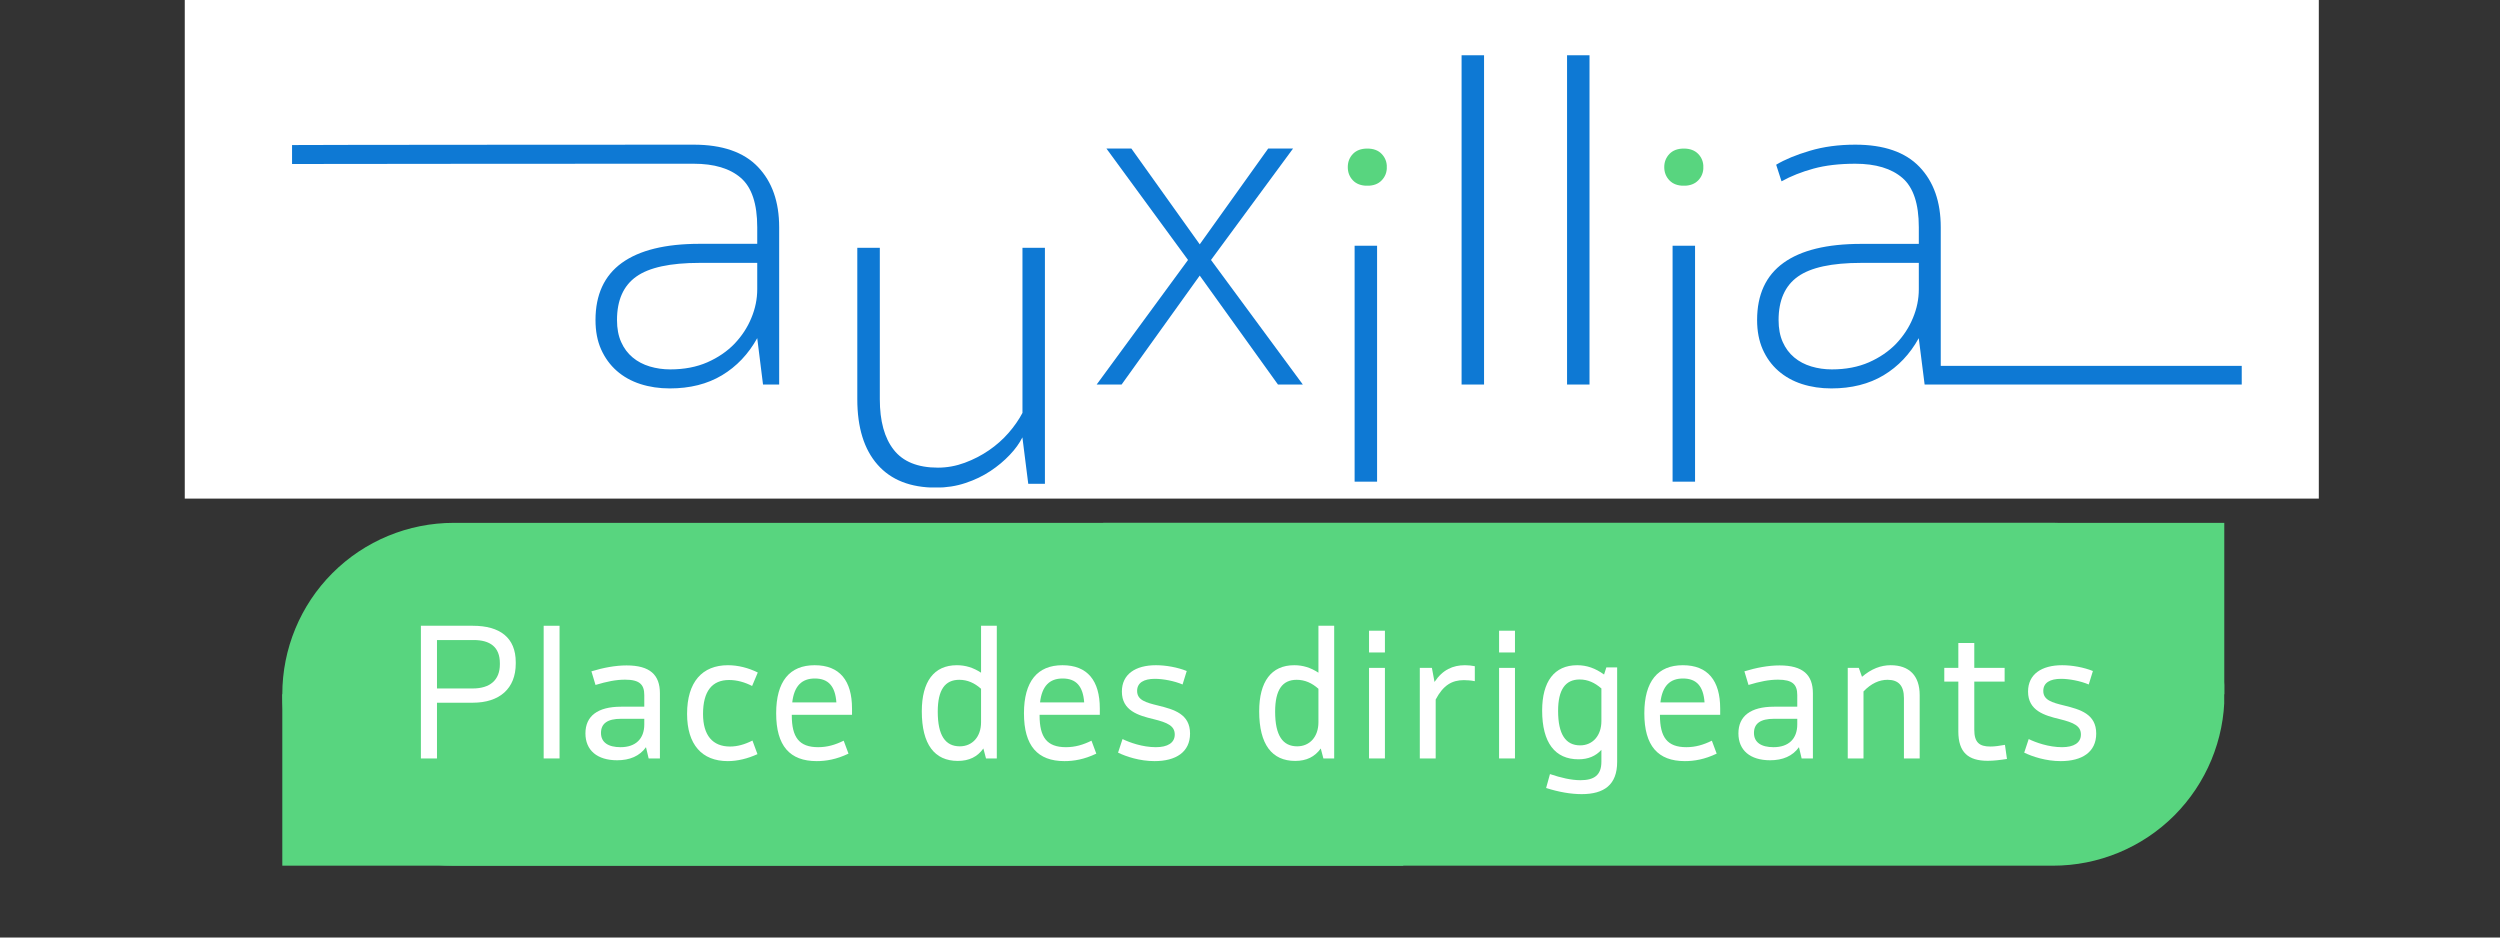
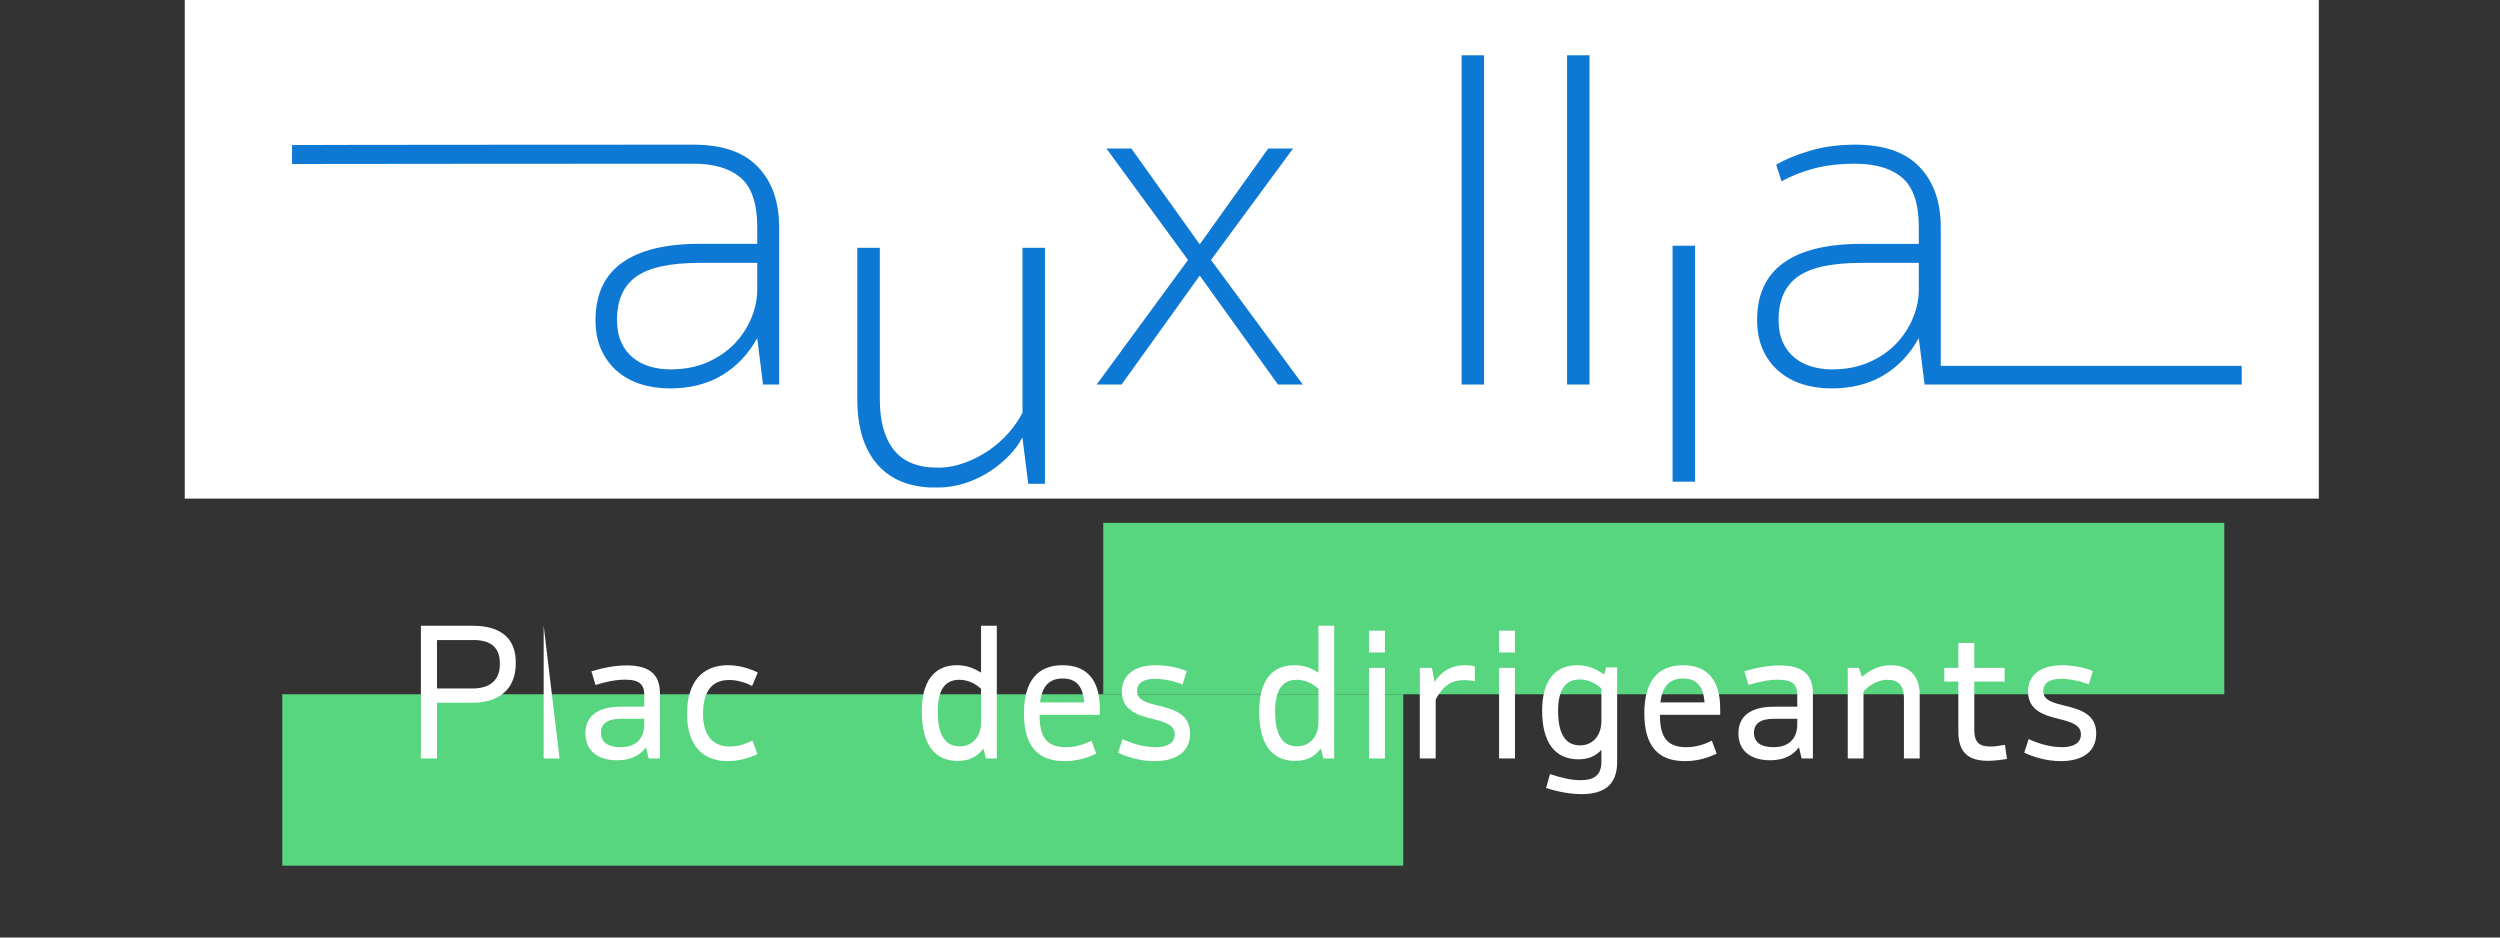
<svg xmlns="http://www.w3.org/2000/svg" width="200" zoomAndPan="magnify" viewBox="0 0 150 56.25" height="75" preserveAspectRatio="xMidYMid meet" version="1.2">
  <rect x="0" y="0" width="150" height="56.25" fill="#333333" stroke="none" />
  <defs>
    <clipPath id="c216ad31fd">
      <path d="M 11.086 0 L 139.129 0 L 139.129 29.918 L 11.086 29.918 Z M 11.086 0 " />
    </clipPath>
    <clipPath id="d7dd917fdb">
      <path d="M 17.523 8.68 L 46.773 8.68 L 46.773 23.34 L 17.523 23.34 Z M 17.523 8.68 " />
    </clipPath>
    <clipPath id="7d5ef2830c">
      <path d="M 45.434 17.355 C 45.434 17.941 45.316 18.52 45.078 19.086 C 44.848 19.648 44.508 20.164 44.07 20.625 C 43.629 21.082 43.086 21.453 42.441 21.738 C 41.797 22.02 41.055 22.164 40.215 22.164 C 39.785 22.164 39.375 22.105 38.984 21.988 C 38.594 21.871 38.25 21.691 37.957 21.445 C 37.664 21.199 37.434 20.895 37.27 20.523 C 37.102 20.148 37.02 19.711 37.02 19.203 C 37.02 18.012 37.406 17.141 38.18 16.594 C 38.949 16.047 40.215 15.773 41.973 15.773 L 45.434 15.773 Z M 41.621 8.68 C 41.383 8.68 17.75 8.688 17.523 8.703 L 17.523 9.84 C 17.746 9.828 41.379 9.824 41.621 9.824 C 42.852 9.824 43.793 10.105 44.449 10.672 C 45.105 11.238 45.434 12.227 45.434 13.633 L 45.434 14.629 L 41.973 14.629 C 39.922 14.629 38.367 15.012 37.312 15.773 C 36.258 16.535 35.73 17.68 35.73 19.203 C 35.73 19.867 35.84 20.453 36.066 20.961 C 36.293 21.469 36.605 21.898 37.004 22.25 C 37.406 22.602 37.879 22.867 38.426 23.043 C 38.973 23.219 39.559 23.305 40.188 23.305 C 41.398 23.305 42.441 23.043 43.32 22.516 C 44.199 21.988 44.902 21.246 45.434 20.289 L 45.781 23.07 L 46.75 23.07 L 46.75 13.633 C 46.75 12.109 46.324 10.902 45.477 10.016 C 44.625 9.125 43.34 8.68 41.621 8.68 " />
    </clipPath>
    <clipPath id="8b321ea92d">
      <path d="M 51.438 14.867 L 62.695 14.867 L 62.695 29.289 L 51.438 29.289 Z M 51.438 14.867 " />
    </clipPath>
    <clipPath id="ec2e51183b">
      <path d="M 61.348 24.773 C 61.133 25.184 60.852 25.586 60.512 25.977 C 60.172 26.367 59.777 26.715 59.34 27.016 C 58.898 27.32 58.414 27.57 57.887 27.766 C 57.359 27.961 56.824 28.059 56.277 28.059 C 55.062 28.059 54.18 27.699 53.625 26.988 C 53.066 26.277 52.789 25.262 52.789 23.953 L 52.789 14.867 L 51.438 14.867 L 51.438 23.953 C 51.438 25.652 51.844 26.965 52.656 27.883 C 53.465 28.801 54.633 29.258 56.156 29.258 C 56.781 29.258 57.375 29.168 57.93 28.98 C 58.488 28.797 58.984 28.555 59.426 28.262 C 59.867 27.969 60.25 27.648 60.582 27.297 C 60.918 26.945 61.168 26.594 61.344 26.242 L 61.695 29.027 L 62.695 29.027 L 62.695 14.867 L 61.348 14.867 Z M 61.348 24.773 " />
    </clipPath>
    <clipPath id="9d28a3e0b9">
      <path d="M 65.801 8.914 L 78.219 8.914 L 78.219 23.07 L 65.801 23.07 Z M 65.801 8.914 " />
    </clipPath>
    <clipPath id="97d668e52d">
      <path d="M 77.582 8.914 L 76.09 8.914 L 71.984 14.66 L 67.883 8.914 L 66.387 8.914 L 71.281 15.598 L 65.801 23.07 L 67.297 23.07 L 71.984 16.535 L 76.676 23.07 L 78.168 23.07 L 72.66 15.598 Z M 77.582 8.914 " />
    </clipPath>
    <clipPath id="f392190970">
      <path d="M 80.867 8.914 L 83.215 8.914 L 83.215 11.152 L 80.867 11.152 Z M 80.867 8.914 " />
    </clipPath>
    <clipPath id="7f25353357">
-       <path d="M 82.039 8.914 C 81.668 8.914 81.379 9.023 81.172 9.238 C 80.969 9.453 80.867 9.715 80.867 10.027 C 80.867 10.344 80.969 10.605 81.172 10.82 C 81.379 11.035 81.668 11.145 82.039 11.145 C 82.41 11.145 82.699 11.035 82.902 10.82 C 83.109 10.605 83.211 10.344 83.211 10.027 C 83.211 9.715 83.109 9.453 82.902 9.238 C 82.699 9.023 82.41 8.914 82.039 8.914 " />
-     </clipPath>
+       </clipPath>
    <clipPath id="ec25317f76">
      <path d="M 81.277 14.746 L 82.625 14.746 L 82.625 28.902 L 81.277 28.902 Z M 81.277 14.746 " />
    </clipPath>
    <clipPath id="be92603d4e">
      <path d="M 87.695 3.316 L 89.043 3.316 L 89.043 23.07 L 87.695 23.07 Z M 87.695 3.316 " />
    </clipPath>
    <clipPath id="a5a8468422">
      <path d="M 94.023 3.316 L 95.371 3.316 L 95.371 23.07 L 94.023 23.07 Z M 94.023 3.316 " />
    </clipPath>
    <clipPath id="7d853622a9">
      <path d="M 99.855 8.914 L 102.207 8.914 L 102.207 11.152 L 99.855 11.152 Z M 99.855 8.914 " />
    </clipPath>
    <clipPath id="0b60dffeec">
      <path d="M 101.031 8.914 C 100.656 8.914 100.371 9.023 100.164 9.238 C 99.961 9.453 99.855 9.715 99.855 10.027 C 99.855 10.344 99.961 10.605 100.164 10.82 C 100.371 11.035 100.656 11.145 101.031 11.145 C 101.402 11.145 101.688 11.035 101.895 10.82 C 102.102 10.605 102.203 10.344 102.203 10.027 C 102.203 9.715 102.102 9.453 101.895 9.238 C 101.688 9.023 101.398 8.914 101.031 8.914 " />
    </clipPath>
    <clipPath id="0d33e4f18a">
      <path d="M 100.355 14.746 L 101.703 14.746 L 101.703 28.902 L 100.355 28.902 Z M 100.355 14.746 " />
    </clipPath>
    <clipPath id="d27c8737ad">
      <path d="M 105.426 8.68 L 134.504 8.68 L 134.504 23.34 L 105.426 23.34 Z M 105.426 8.68 " />
    </clipPath>
    <clipPath id="8ea6e0c59f">
      <path d="M 115.129 17.355 C 115.129 17.941 115.012 18.52 114.773 19.086 C 114.543 19.648 114.203 20.164 113.766 20.625 C 113.324 21.082 112.781 21.453 112.137 21.738 C 111.492 22.02 110.75 22.164 109.91 22.164 C 109.48 22.164 109.07 22.105 108.68 21.988 C 108.289 21.871 107.945 21.691 107.652 21.445 C 107.359 21.199 107.129 20.895 106.965 20.523 C 106.797 20.148 106.715 19.711 106.715 19.203 C 106.715 18.012 107.102 17.141 107.875 16.594 C 108.645 16.047 109.91 15.773 111.668 15.773 L 115.129 15.773 Z M 116.445 21.953 L 116.445 13.633 C 116.445 12.109 116.02 10.902 115.172 10.016 C 114.32 9.125 113.035 8.68 111.316 8.68 C 110.32 8.68 109.41 8.801 108.59 9.047 C 107.77 9.289 107.094 9.57 106.57 9.883 L 106.891 10.879 C 107.457 10.566 108.098 10.312 108.809 10.117 C 109.523 9.922 110.359 9.824 111.316 9.824 C 112.547 9.824 113.488 10.109 114.145 10.676 C 114.801 11.242 115.129 12.227 115.129 13.633 L 115.129 14.633 L 111.668 14.633 C 109.617 14.633 108.062 15.012 107.008 15.773 C 105.953 16.535 105.426 17.676 105.426 19.203 C 105.426 19.867 105.539 20.453 105.762 20.961 C 105.988 21.469 106.297 21.898 106.699 22.25 C 107.102 22.602 107.574 22.867 108.121 23.043 C 108.668 23.219 109.254 23.305 109.879 23.305 C 111.09 23.305 112.137 23.043 113.016 22.516 C 113.895 21.988 114.598 21.246 115.125 20.289 L 115.477 23.07 L 134.531 23.07 L 134.531 21.953 Z M 116.445 21.953 " />
    </clipPath>
    <clipPath id="2cebe66cf0">
      <path d="M 16.938 31.371 L 133.535 31.371 L 133.535 51.941 L 16.938 51.941 Z M 16.938 31.371 " />
    </clipPath>
    <clipPath id="cac4b335b0">
-       <path d="M 27.223 31.371 L 123.184 31.371 C 125.91 31.371 128.527 32.453 130.457 34.383 C 132.383 36.312 133.469 38.93 133.469 41.656 C 133.469 44.383 132.383 47 130.457 48.93 C 128.527 50.859 125.91 51.941 123.184 51.941 L 27.223 51.941 C 24.496 51.941 21.879 50.859 19.949 48.93 C 18.02 47 16.938 44.383 16.938 41.656 C 16.938 38.93 18.02 36.312 19.949 34.383 C 21.879 32.453 24.496 31.371 27.223 31.371 Z M 27.223 31.371 " />
-     </clipPath>
+       </clipPath>
    <clipPath id="98b863777f">
      <path d="M 16.938 41.656 L 84.207 41.656 L 84.207 51.941 L 16.938 51.941 Z M 16.938 41.656 " />
    </clipPath>
    <clipPath id="259fb9e25c">
      <path d="M 66.195 31.371 L 133.469 31.371 L 133.469 41.656 L 66.195 41.656 Z M 66.195 31.371 " />
    </clipPath>
  </defs>
  <g id="918dded947">
    <g clip-rule="nonzero" clip-path="url(#c216ad31fd)">
      <rect x="0" width="150" y="0" height="56.25" style="fill:#ffffff;fill-opacity:1;stroke:none;" />
    </g>
    <g clip-rule="nonzero" clip-path="url(#d7dd917fdb)">
      <g clip-rule="nonzero" clip-path="url(#7d5ef2830c)">
        <path style=" stroke:none;fill-rule:nonzero;fill:#0e79d4;fill-opacity:1;" d="M 17.523 8.68 L 46.773 8.68 L 46.773 23.305 L 17.523 23.305 Z M 17.523 8.68 " />
      </g>
    </g>
    <g clip-rule="nonzero" clip-path="url(#8b321ea92d)">
      <g clip-rule="nonzero" clip-path="url(#ec2e51183b)">
        <path style=" stroke:none;fill-rule:nonzero;fill:#0e79d4;fill-opacity:1;" d="M 51.438 14.867 L 62.695 14.867 L 62.695 29.246 L 51.438 29.246 Z M 51.438 14.867 " />
      </g>
    </g>
    <g clip-rule="nonzero" clip-path="url(#9d28a3e0b9)">
      <g clip-rule="nonzero" clip-path="url(#97d668e52d)">
        <path style=" stroke:none;fill-rule:nonzero;fill:#0e79d4;fill-opacity:1;" d="M 65.801 8.914 L 78.168 8.914 L 78.168 23.07 L 65.801 23.07 Z M 65.801 8.914 " />
      </g>
    </g>
    <g clip-rule="nonzero" clip-path="url(#f392190970)">
      <g clip-rule="nonzero" clip-path="url(#7f25353357)">
        <path style=" stroke:none;fill-rule:nonzero;fill:#58d57f;fill-opacity:1;" d="M 80.867 8.914 L 83.207 8.914 L 83.207 11.141 L 80.867 11.141 Z M 80.867 8.914 " />
      </g>
    </g>
    <g clip-rule="nonzero" clip-path="url(#ec25317f76)">
-       <path style=" stroke:none;fill-rule:nonzero;fill:#0e79d4;fill-opacity:1;" d="M 81.277 14.746 L 82.625 14.746 L 82.625 28.906 L 81.277 28.906 Z M 81.277 14.746 " />
-     </g>
+       </g>
    <g clip-rule="nonzero" clip-path="url(#be92603d4e)">
      <path style=" stroke:none;fill-rule:nonzero;fill:#0e79d4;fill-opacity:1;" d="M 87.695 3.316 L 89.043 3.316 L 89.043 23.07 L 87.695 23.07 Z M 87.695 3.316 " />
    </g>
    <g clip-rule="nonzero" clip-path="url(#a5a8468422)">
      <path style=" stroke:none;fill-rule:nonzero;fill:#0e79d4;fill-opacity:1;" d="M 94.023 3.316 L 95.371 3.316 L 95.371 23.07 L 94.023 23.07 Z M 94.023 3.316 " />
    </g>
    <g clip-rule="nonzero" clip-path="url(#7d853622a9)">
      <g clip-rule="nonzero" clip-path="url(#0b60dffeec)">
-         <path style=" stroke:none;fill-rule:nonzero;fill:#58d57f;fill-opacity:1;" d="M 99.855 8.914 L 102.199 8.914 L 102.199 11.141 L 99.855 11.141 Z M 99.855 8.914 " />
-       </g>
+         </g>
    </g>
    <g clip-rule="nonzero" clip-path="url(#0d33e4f18a)">
      <path style=" stroke:none;fill-rule:nonzero;fill:#0e79d4;fill-opacity:1;" d="M 100.355 14.746 L 101.703 14.746 L 101.703 28.906 L 100.355 28.906 Z M 100.355 14.746 " />
    </g>
    <g clip-rule="nonzero" clip-path="url(#d27c8737ad)">
      <g clip-rule="nonzero" clip-path="url(#8ea6e0c59f)">
        <path style=" stroke:none;fill-rule:nonzero;fill:#0e79d4;fill-opacity:1;" d="M 105.426 8.68 L 134.504 8.68 L 134.504 23.305 L 105.426 23.305 Z M 105.426 8.68 " />
      </g>
    </g>
    <g clip-rule="nonzero" clip-path="url(#2cebe66cf0)">
      <g clip-rule="nonzero" clip-path="url(#cac4b335b0)">
        <path style=" stroke:none;fill-rule:nonzero;fill:#58d57f;fill-opacity:1;" d="M 16.938 31.371 L 133.453 31.371 L 133.453 51.941 L 16.938 51.941 Z M 16.938 31.371 " />
      </g>
    </g>
    <g clip-rule="nonzero" clip-path="url(#98b863777f)">
      <path style=" stroke:none;fill-rule:nonzero;fill:#58d57f;fill-opacity:1;" d="M 16.938 41.656 L 84.195 41.656 L 84.195 51.941 L 16.938 51.941 Z M 16.938 41.656 " />
    </g>
    <g clip-rule="nonzero" clip-path="url(#259fb9e25c)">
      <path style=" stroke:none;fill-rule:nonzero;fill:#58d57f;fill-opacity:1;" d="M 66.195 31.371 L 133.457 31.371 L 133.457 41.656 L 66.195 41.656 Z M 66.195 31.371 " />
    </g>
    <g style="fill:#ffffff;fill-opacity:1;">
      <g transform="translate(24.078, 45.507)">
        <path style="stroke:none" d="M 4.289 -7.961 L 1.176 -7.961 L 1.176 0 L 2.141 0 L 2.141 -3.344 L 4.289 -3.344 C 5.902 -3.344 6.867 -4.199 6.867 -5.691 L 6.867 -5.773 C 6.867 -7.246 5.922 -7.961 4.289 -7.961 Z M 5.914 -5.645 C 5.914 -4.699 5.316 -4.199 4.289 -4.199 L 2.141 -4.199 L 2.141 -7.105 L 4.34 -7.105 C 5.324 -7.105 5.914 -6.688 5.914 -5.715 Z M 5.914 -5.645 " />
      </g>
    </g>
    <g style="fill:#ffffff;fill-opacity:1;">
      <g transform="translate(31.573, 45.507)">
-         <path style="stroke:none" d="M 1.047 0 L 2 0 L 2 -7.961 L 1.047 -7.961 Z M 1.047 0 " />
+         <path style="stroke:none" d="M 1.047 0 L 2 0 L 1.047 -7.961 Z M 1.047 0 " />
      </g>
    </g>
    <g style="fill:#ffffff;fill-opacity:1;">
      <g transform="translate(34.618, 45.507)">
        <path style="stroke:none" d="M 2.977 -5.582 C 2.301 -5.582 1.582 -5.445 0.867 -5.227 L 1.113 -4.41 C 1.801 -4.617 2.34 -4.727 2.887 -4.727 C 3.754 -4.727 4.039 -4.438 4.039 -3.801 L 4.039 -3.105 L 2.648 -3.105 C 1.234 -3.105 0.508 -2.539 0.508 -1.504 C 0.508 -0.488 1.215 0.109 2.41 0.109 C 3.164 0.109 3.762 -0.141 4.141 -0.676 L 4.301 0 L 4.977 0 L 4.977 -3.91 C 4.977 -5.016 4.379 -5.582 2.977 -5.582 Z M 2.617 -0.676 C 1.883 -0.676 1.441 -0.957 1.441 -1.531 C 1.441 -2.102 1.84 -2.379 2.637 -2.379 L 4.039 -2.379 L 4.039 -2.039 C 4.039 -1.195 3.535 -0.676 2.617 -0.676 Z M 2.617 -0.676 " />
      </g>
    </g>
    <g style="fill:#ffffff;fill-opacity:1;">
      <g transform="translate(40.639, 45.507)">
        <path style="stroke:none" d="M 3.027 0.16 C 3.602 0.16 4.219 0.012 4.809 -0.258 L 4.508 -1.074 C 4.039 -0.836 3.594 -0.715 3.164 -0.715 C 2.121 -0.715 1.543 -1.383 1.543 -2.668 C 1.543 -4.039 2.09 -4.707 3.105 -4.707 C 3.574 -4.707 4.039 -4.578 4.488 -4.348 L 4.828 -5.156 C 4.27 -5.434 3.645 -5.594 3.035 -5.594 C 1.504 -5.594 0.586 -4.598 0.586 -2.676 C 0.586 -0.836 1.473 0.16 3.027 0.16 Z M 3.027 0.16 " />
      </g>
    </g>
    <g style="fill:#ffffff;fill-opacity:1;">
      <g transform="translate(45.984, 45.507)">
-         <path style="stroke:none" d="M 5.137 -2.996 C 5.137 -4.668 4.398 -5.594 2.895 -5.594 C 1.395 -5.594 0.586 -4.629 0.586 -2.707 C 0.586 -0.758 1.402 0.16 3.016 0.16 C 3.574 0.16 4.199 0.059 4.926 -0.289 L 4.637 -1.066 C 4.129 -0.816 3.652 -0.676 3.105 -0.676 C 1.961 -0.676 1.523 -1.273 1.523 -2.586 L 1.523 -2.617 L 5.137 -2.617 Z M 2.906 -4.797 C 3.723 -4.797 4.129 -4.328 4.199 -3.363 L 1.551 -3.363 C 1.664 -4.348 2.121 -4.797 2.906 -4.797 Z M 2.906 -4.797 " />
-       </g>
+         </g>
    </g>
    <g style="fill:#ffffff;fill-opacity:1;">
      <g transform="translate(51.706, 45.507)">
        <path style="stroke:none" d="" />
      </g>
    </g>
    <g style="fill:#ffffff;fill-opacity:1;">
      <g transform="translate(54.722, 45.507)">
        <path style="stroke:none" d="M 4.141 -7.961 L 4.141 -5.145 C 3.672 -5.453 3.203 -5.594 2.688 -5.594 C 1.312 -5.594 0.586 -4.609 0.586 -2.828 C 0.586 -0.836 1.355 0.148 2.746 0.148 C 3.426 0.148 3.922 -0.098 4.281 -0.598 L 4.438 0 L 5.086 0 L 5.086 -7.961 Z M 2.867 -0.727 C 2 -0.727 1.543 -1.375 1.543 -2.809 C 1.543 -4.121 1.98 -4.719 2.836 -4.719 C 3.324 -4.719 3.754 -4.527 4.141 -4.18 L 4.141 -2.168 C 4.141 -1.305 3.621 -0.727 2.867 -0.727 Z M 2.867 -0.727 " />
      </g>
    </g>
    <g style="fill:#ffffff;fill-opacity:1;">
      <g transform="translate(60.852, 45.507)">
        <path style="stroke:none" d="M 5.137 -2.996 C 5.137 -4.668 4.398 -5.594 2.895 -5.594 C 1.395 -5.594 0.586 -4.629 0.586 -2.707 C 0.586 -0.758 1.402 0.16 3.016 0.16 C 3.574 0.16 4.199 0.059 4.926 -0.289 L 4.637 -1.066 C 4.129 -0.816 3.652 -0.676 3.105 -0.676 C 1.961 -0.676 1.523 -1.273 1.523 -2.586 L 1.523 -2.617 L 5.137 -2.617 Z M 2.906 -4.797 C 3.723 -4.797 4.129 -4.328 4.199 -3.363 L 1.551 -3.363 C 1.664 -4.348 2.121 -4.797 2.906 -4.797 Z M 2.906 -4.797 " />
      </g>
    </g>
    <g style="fill:#ffffff;fill-opacity:1;">
      <g transform="translate(66.575, 45.507)">
        <path style="stroke:none" d="M 2.699 0.16 C 3.973 0.16 4.828 -0.379 4.828 -1.492 C 4.828 -2.668 3.871 -2.938 2.906 -3.176 C 2.168 -3.355 1.652 -3.504 1.652 -4.051 C 1.652 -4.547 2.059 -4.777 2.719 -4.777 C 3.215 -4.777 3.891 -4.648 4.379 -4.438 L 4.629 -5.246 C 4.09 -5.465 3.383 -5.594 2.785 -5.594 C 1.551 -5.594 0.738 -5.055 0.738 -4.012 C 0.738 -2.867 1.723 -2.578 2.637 -2.359 C 3.492 -2.148 3.91 -1.949 3.91 -1.434 C 3.91 -0.938 3.484 -0.676 2.777 -0.676 C 1.98 -0.676 1.195 -0.957 0.777 -1.164 L 0.508 -0.348 C 1.004 -0.109 1.812 0.16 2.699 0.16 Z M 2.699 0.16 " />
      </g>
    </g>
    <g style="fill:#ffffff;fill-opacity:1;">
      <g transform="translate(71.949, 45.507)">
        <path style="stroke:none" d="" />
      </g>
    </g>
    <g style="fill:#ffffff;fill-opacity:1;">
      <g transform="translate(74.965, 45.507)">
        <path style="stroke:none" d="M 4.141 -7.961 L 4.141 -5.145 C 3.672 -5.453 3.203 -5.594 2.688 -5.594 C 1.312 -5.594 0.586 -4.609 0.586 -2.828 C 0.586 -0.836 1.355 0.148 2.746 0.148 C 3.426 0.148 3.922 -0.098 4.281 -0.598 L 4.438 0 L 5.086 0 L 5.086 -7.961 Z M 2.867 -0.727 C 2 -0.727 1.543 -1.375 1.543 -2.809 C 1.543 -4.121 1.98 -4.719 2.836 -4.719 C 3.324 -4.719 3.754 -4.527 4.141 -4.18 L 4.141 -2.168 C 4.141 -1.305 3.621 -0.727 2.867 -0.727 Z M 2.867 -0.727 " />
      </g>
    </g>
    <g style="fill:#ffffff;fill-opacity:1;">
      <g transform="translate(81.095, 45.507)">
        <path style="stroke:none" d="M 1.047 -6.359 L 2 -6.359 L 2 -7.664 L 1.047 -7.664 Z M 1.047 0 L 2 0 L 2 -5.434 L 1.047 -5.434 Z M 1.047 0 " />
      </g>
    </g>
    <g style="fill:#ffffff;fill-opacity:1;">
      <g transform="translate(84.141, 45.507)">
        <path style="stroke:none" d="M 3.754 -5.594 C 3.035 -5.594 2.418 -5.324 1.93 -4.59 L 1.773 -5.434 L 1.047 -5.434 L 1.047 0 L 2 0 L 2 -3.535 C 2.449 -4.391 2.977 -4.699 3.691 -4.699 C 3.891 -4.699 4.129 -4.68 4.348 -4.637 L 4.348 -5.535 C 4.16 -5.574 3.941 -5.594 3.754 -5.594 Z M 3.754 -5.594 " />
      </g>
    </g>
    <g style="fill:#ffffff;fill-opacity:1;">
      <g transform="translate(88.898, 45.507)">
        <path style="stroke:none" d="M 1.047 -6.359 L 2 -6.359 L 2 -7.664 L 1.047 -7.664 Z M 1.047 0 L 2 0 L 2 -5.434 L 1.047 -5.434 Z M 1.047 0 " />
      </g>
    </g>
    <g style="fill:#ffffff;fill-opacity:1;">
      <g transform="translate(91.943, 45.507)">
        <path style="stroke:none" d="M 4.438 -5.465 L 4.301 -5.035 C 3.773 -5.414 3.266 -5.594 2.688 -5.594 C 1.312 -5.594 0.586 -4.609 0.586 -2.875 C 0.586 -0.938 1.363 0.051 2.766 0.051 C 3.344 0.051 3.801 -0.141 4.141 -0.516 L 4.141 0.199 C 4.141 1.004 3.703 1.305 2.887 1.305 C 2.328 1.305 1.703 1.156 1.055 0.938 L 0.824 1.773 C 1.574 2.012 2.301 2.141 2.957 2.141 C 4.301 2.141 5.086 1.582 5.086 0.211 L 5.086 -5.465 Z M 2.867 -0.785 C 2 -0.785 1.543 -1.441 1.543 -2.855 C 1.543 -4.129 1.98 -4.738 2.836 -4.738 C 3.324 -4.738 3.742 -4.547 4.141 -4.199 L 4.141 -2.238 C 4.141 -1.375 3.621 -0.785 2.867 -0.785 Z M 2.867 -0.785 " />
      </g>
    </g>
    <g style="fill:#ffffff;fill-opacity:1;">
      <g transform="translate(98.074, 45.507)">
        <path style="stroke:none" d="M 5.137 -2.996 C 5.137 -4.668 4.398 -5.594 2.895 -5.594 C 1.395 -5.594 0.586 -4.629 0.586 -2.707 C 0.586 -0.758 1.402 0.16 3.016 0.16 C 3.574 0.16 4.199 0.059 4.926 -0.289 L 4.637 -1.066 C 4.129 -0.816 3.652 -0.676 3.105 -0.676 C 1.961 -0.676 1.523 -1.273 1.523 -2.586 L 1.523 -2.617 L 5.137 -2.617 Z M 2.906 -4.797 C 3.723 -4.797 4.129 -4.328 4.199 -3.363 L 1.551 -3.363 C 1.664 -4.348 2.121 -4.797 2.906 -4.797 Z M 2.906 -4.797 " />
      </g>
    </g>
    <g style="fill:#ffffff;fill-opacity:1;">
      <g transform="translate(103.797, 45.507)">
        <path style="stroke:none" d="M 2.977 -5.582 C 2.301 -5.582 1.582 -5.445 0.867 -5.227 L 1.113 -4.41 C 1.801 -4.617 2.34 -4.727 2.887 -4.727 C 3.754 -4.727 4.039 -4.438 4.039 -3.801 L 4.039 -3.105 L 2.648 -3.105 C 1.234 -3.105 0.508 -2.539 0.508 -1.504 C 0.508 -0.488 1.215 0.109 2.41 0.109 C 3.164 0.109 3.762 -0.141 4.141 -0.676 L 4.301 0 L 4.977 0 L 4.977 -3.91 C 4.977 -5.016 4.379 -5.582 2.977 -5.582 Z M 2.617 -0.676 C 1.883 -0.676 1.441 -0.957 1.441 -1.531 C 1.441 -2.102 1.84 -2.379 2.637 -2.379 L 4.039 -2.379 L 4.039 -2.039 C 4.039 -1.195 3.535 -0.676 2.617 -0.676 Z M 2.617 -0.676 " />
      </g>
    </g>
    <g style="fill:#ffffff;fill-opacity:1;">
      <g transform="translate(109.818, 45.507)">
        <path style="stroke:none" d="M 3.621 -5.594 C 3.035 -5.594 2.457 -5.375 1.902 -4.898 L 1.711 -5.434 L 1.047 -5.434 L 1.047 0 L 1.992 0 L 1.992 -4.02 C 2.449 -4.5 2.938 -4.719 3.434 -4.719 C 4.09 -4.719 4.418 -4.371 4.418 -3.621 L 4.418 0 L 5.363 0 L 5.363 -3.801 C 5.363 -4.977 4.727 -5.594 3.621 -5.594 Z M 3.621 -5.594 " />
      </g>
    </g>
    <g style="fill:#ffffff;fill-opacity:1;">
      <g transform="translate(116.227, 45.507)">
        <path style="stroke:none" d="M 4.07 -0.816 C 3.742 -0.758 3.465 -0.715 3.195 -0.715 C 2.527 -0.715 2.23 -0.965 2.23 -1.723 L 2.23 -4.609 L 4.051 -4.609 L 4.051 -5.434 L 2.23 -5.434 L 2.23 -6.926 L 1.273 -6.926 L 1.273 -5.434 L 0.43 -5.434 L 0.43 -4.609 L 1.273 -4.609 L 1.273 -1.621 C 1.273 -0.359 1.871 0.141 3.035 0.141 C 3.375 0.141 3.762 0.098 4.191 0.031 Z M 4.07 -0.816 " />
      </g>
    </g>
    <g style="fill:#ffffff;fill-opacity:1;">
      <g transform="translate(120.945, 45.507)">
        <path style="stroke:none" d="M 2.699 0.16 C 3.973 0.16 4.828 -0.379 4.828 -1.492 C 4.828 -2.668 3.871 -2.938 2.906 -3.176 C 2.168 -3.355 1.652 -3.504 1.652 -4.051 C 1.652 -4.547 2.059 -4.777 2.719 -4.777 C 3.215 -4.777 3.891 -4.648 4.379 -4.438 L 4.629 -5.246 C 4.09 -5.465 3.383 -5.594 2.785 -5.594 C 1.551 -5.594 0.738 -5.055 0.738 -4.012 C 0.738 -2.867 1.723 -2.578 2.637 -2.359 C 3.492 -2.148 3.91 -1.949 3.91 -1.434 C 3.91 -0.938 3.484 -0.676 2.777 -0.676 C 1.98 -0.676 1.195 -0.957 0.777 -1.164 L 0.508 -0.348 C 1.004 -0.109 1.812 0.16 2.699 0.16 Z M 2.699 0.16 " />
      </g>
    </g>
  </g>
</svg>